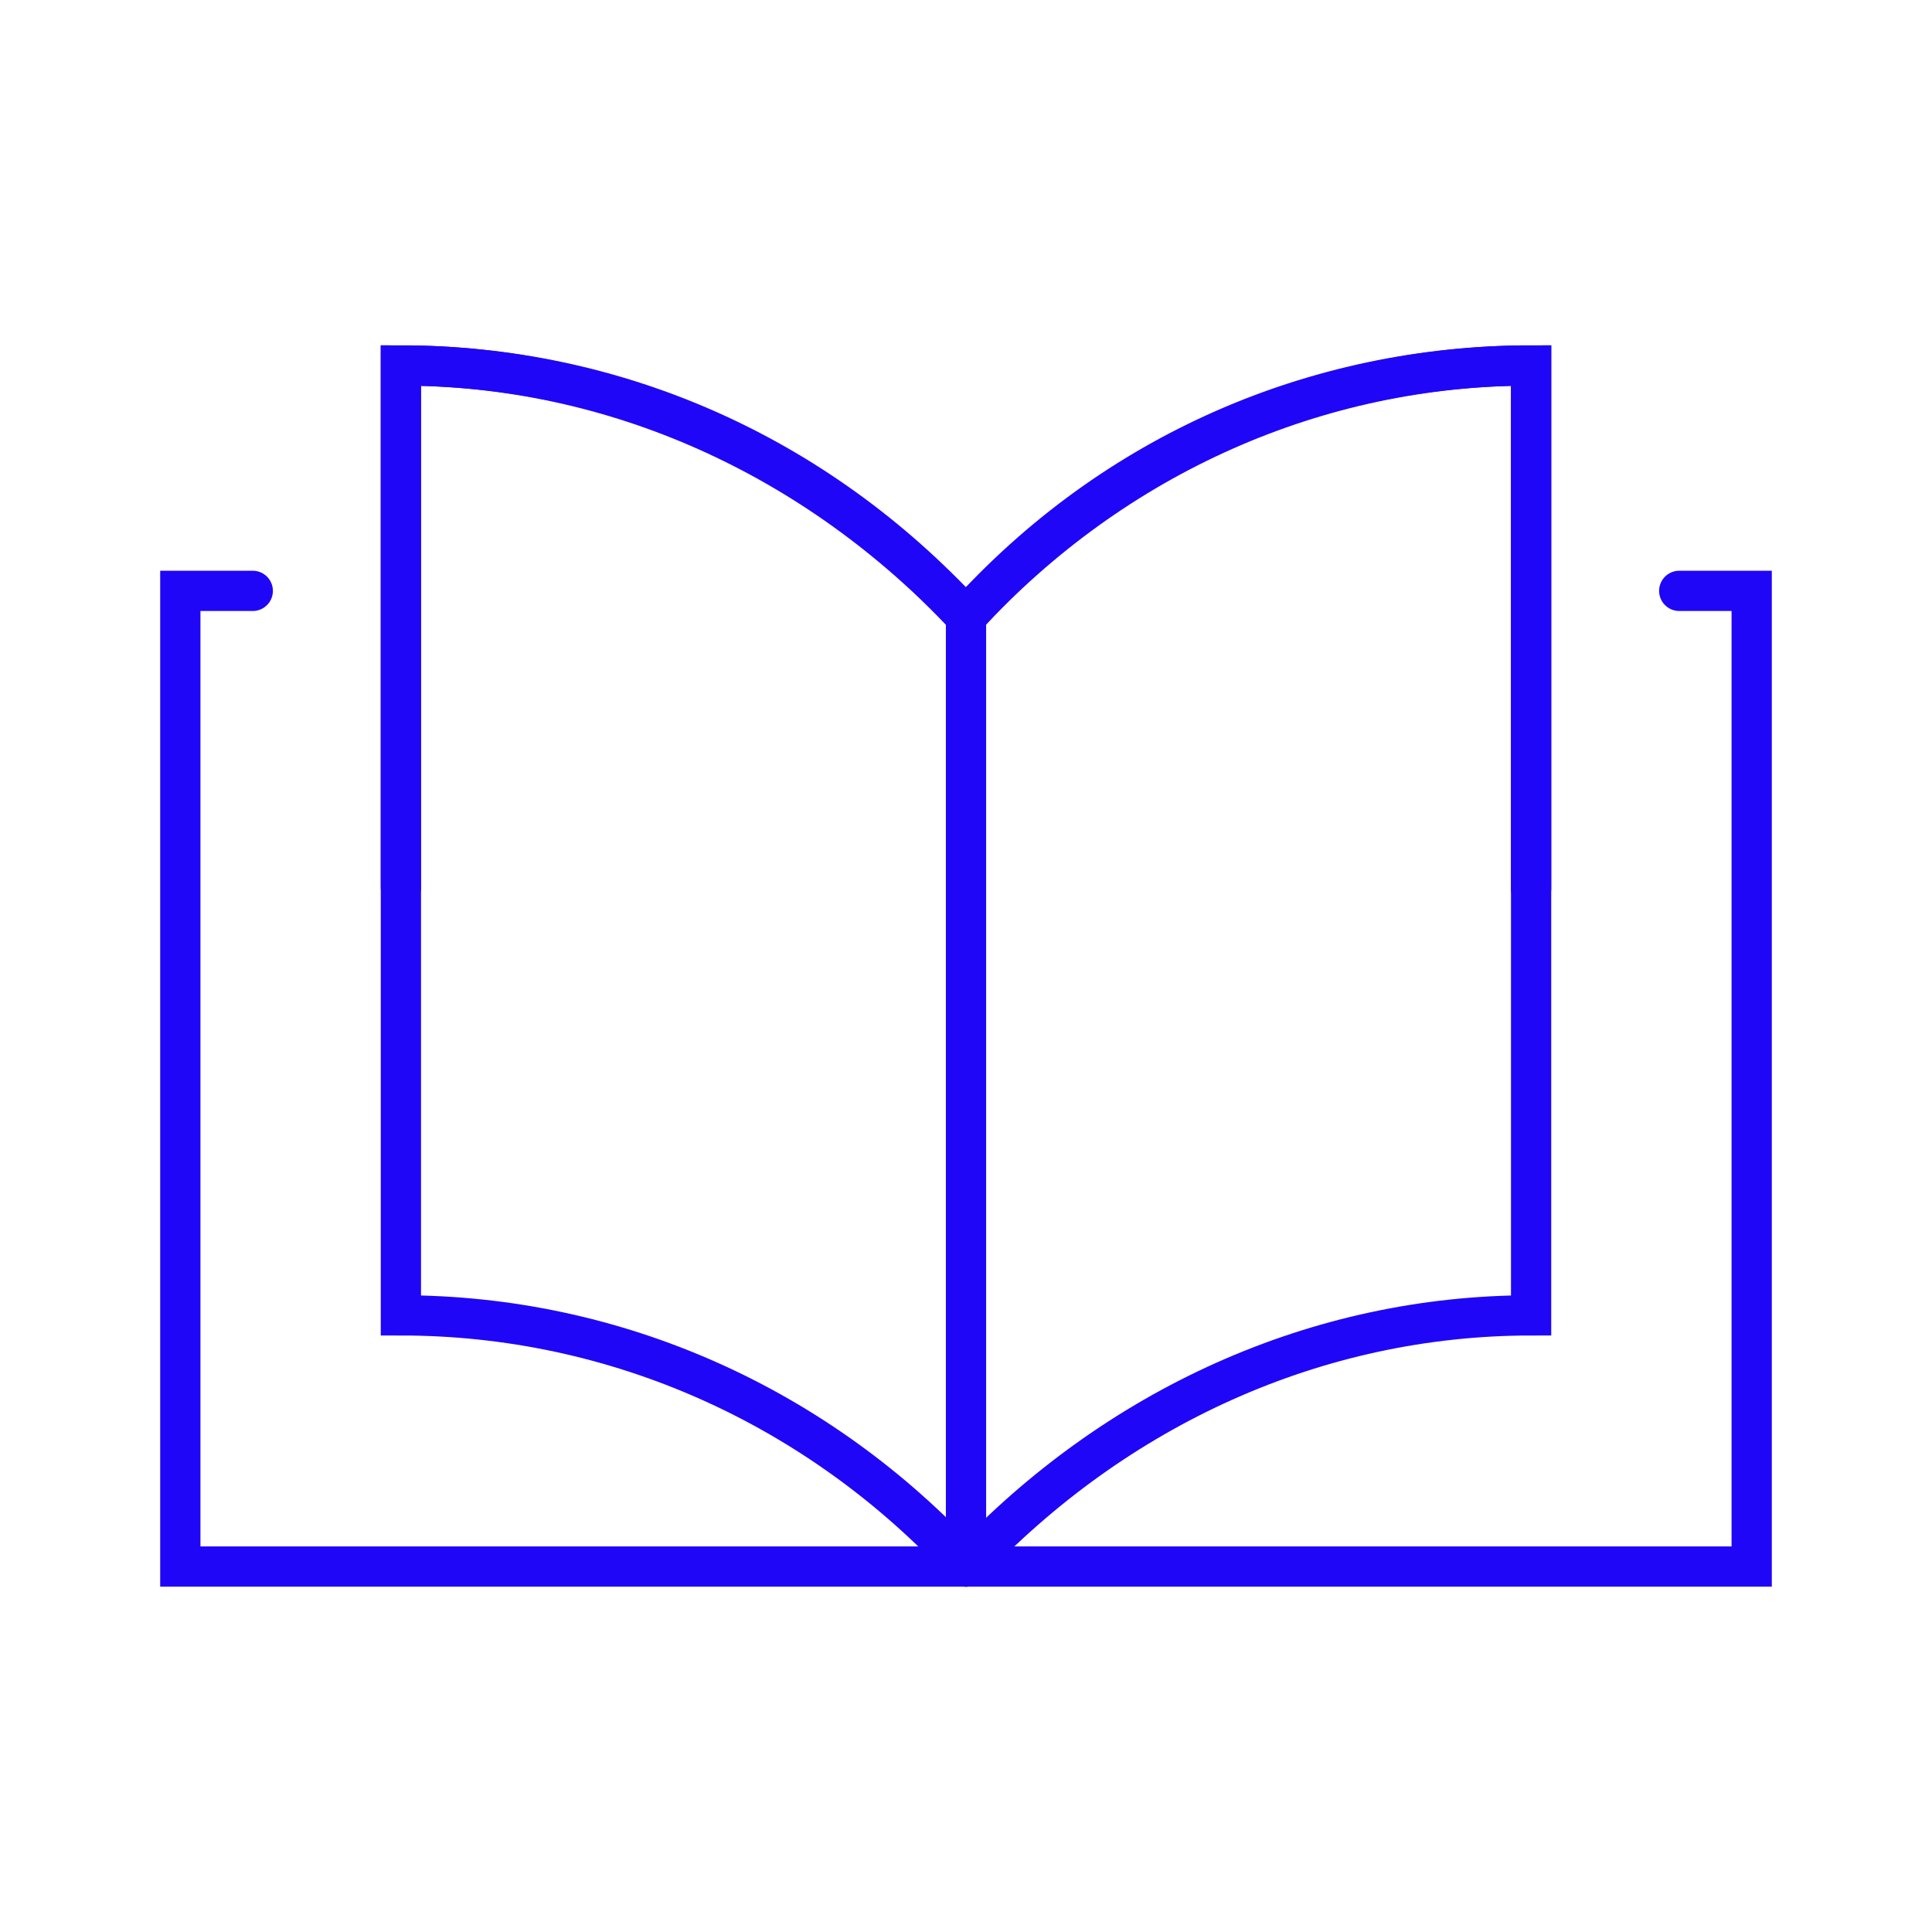
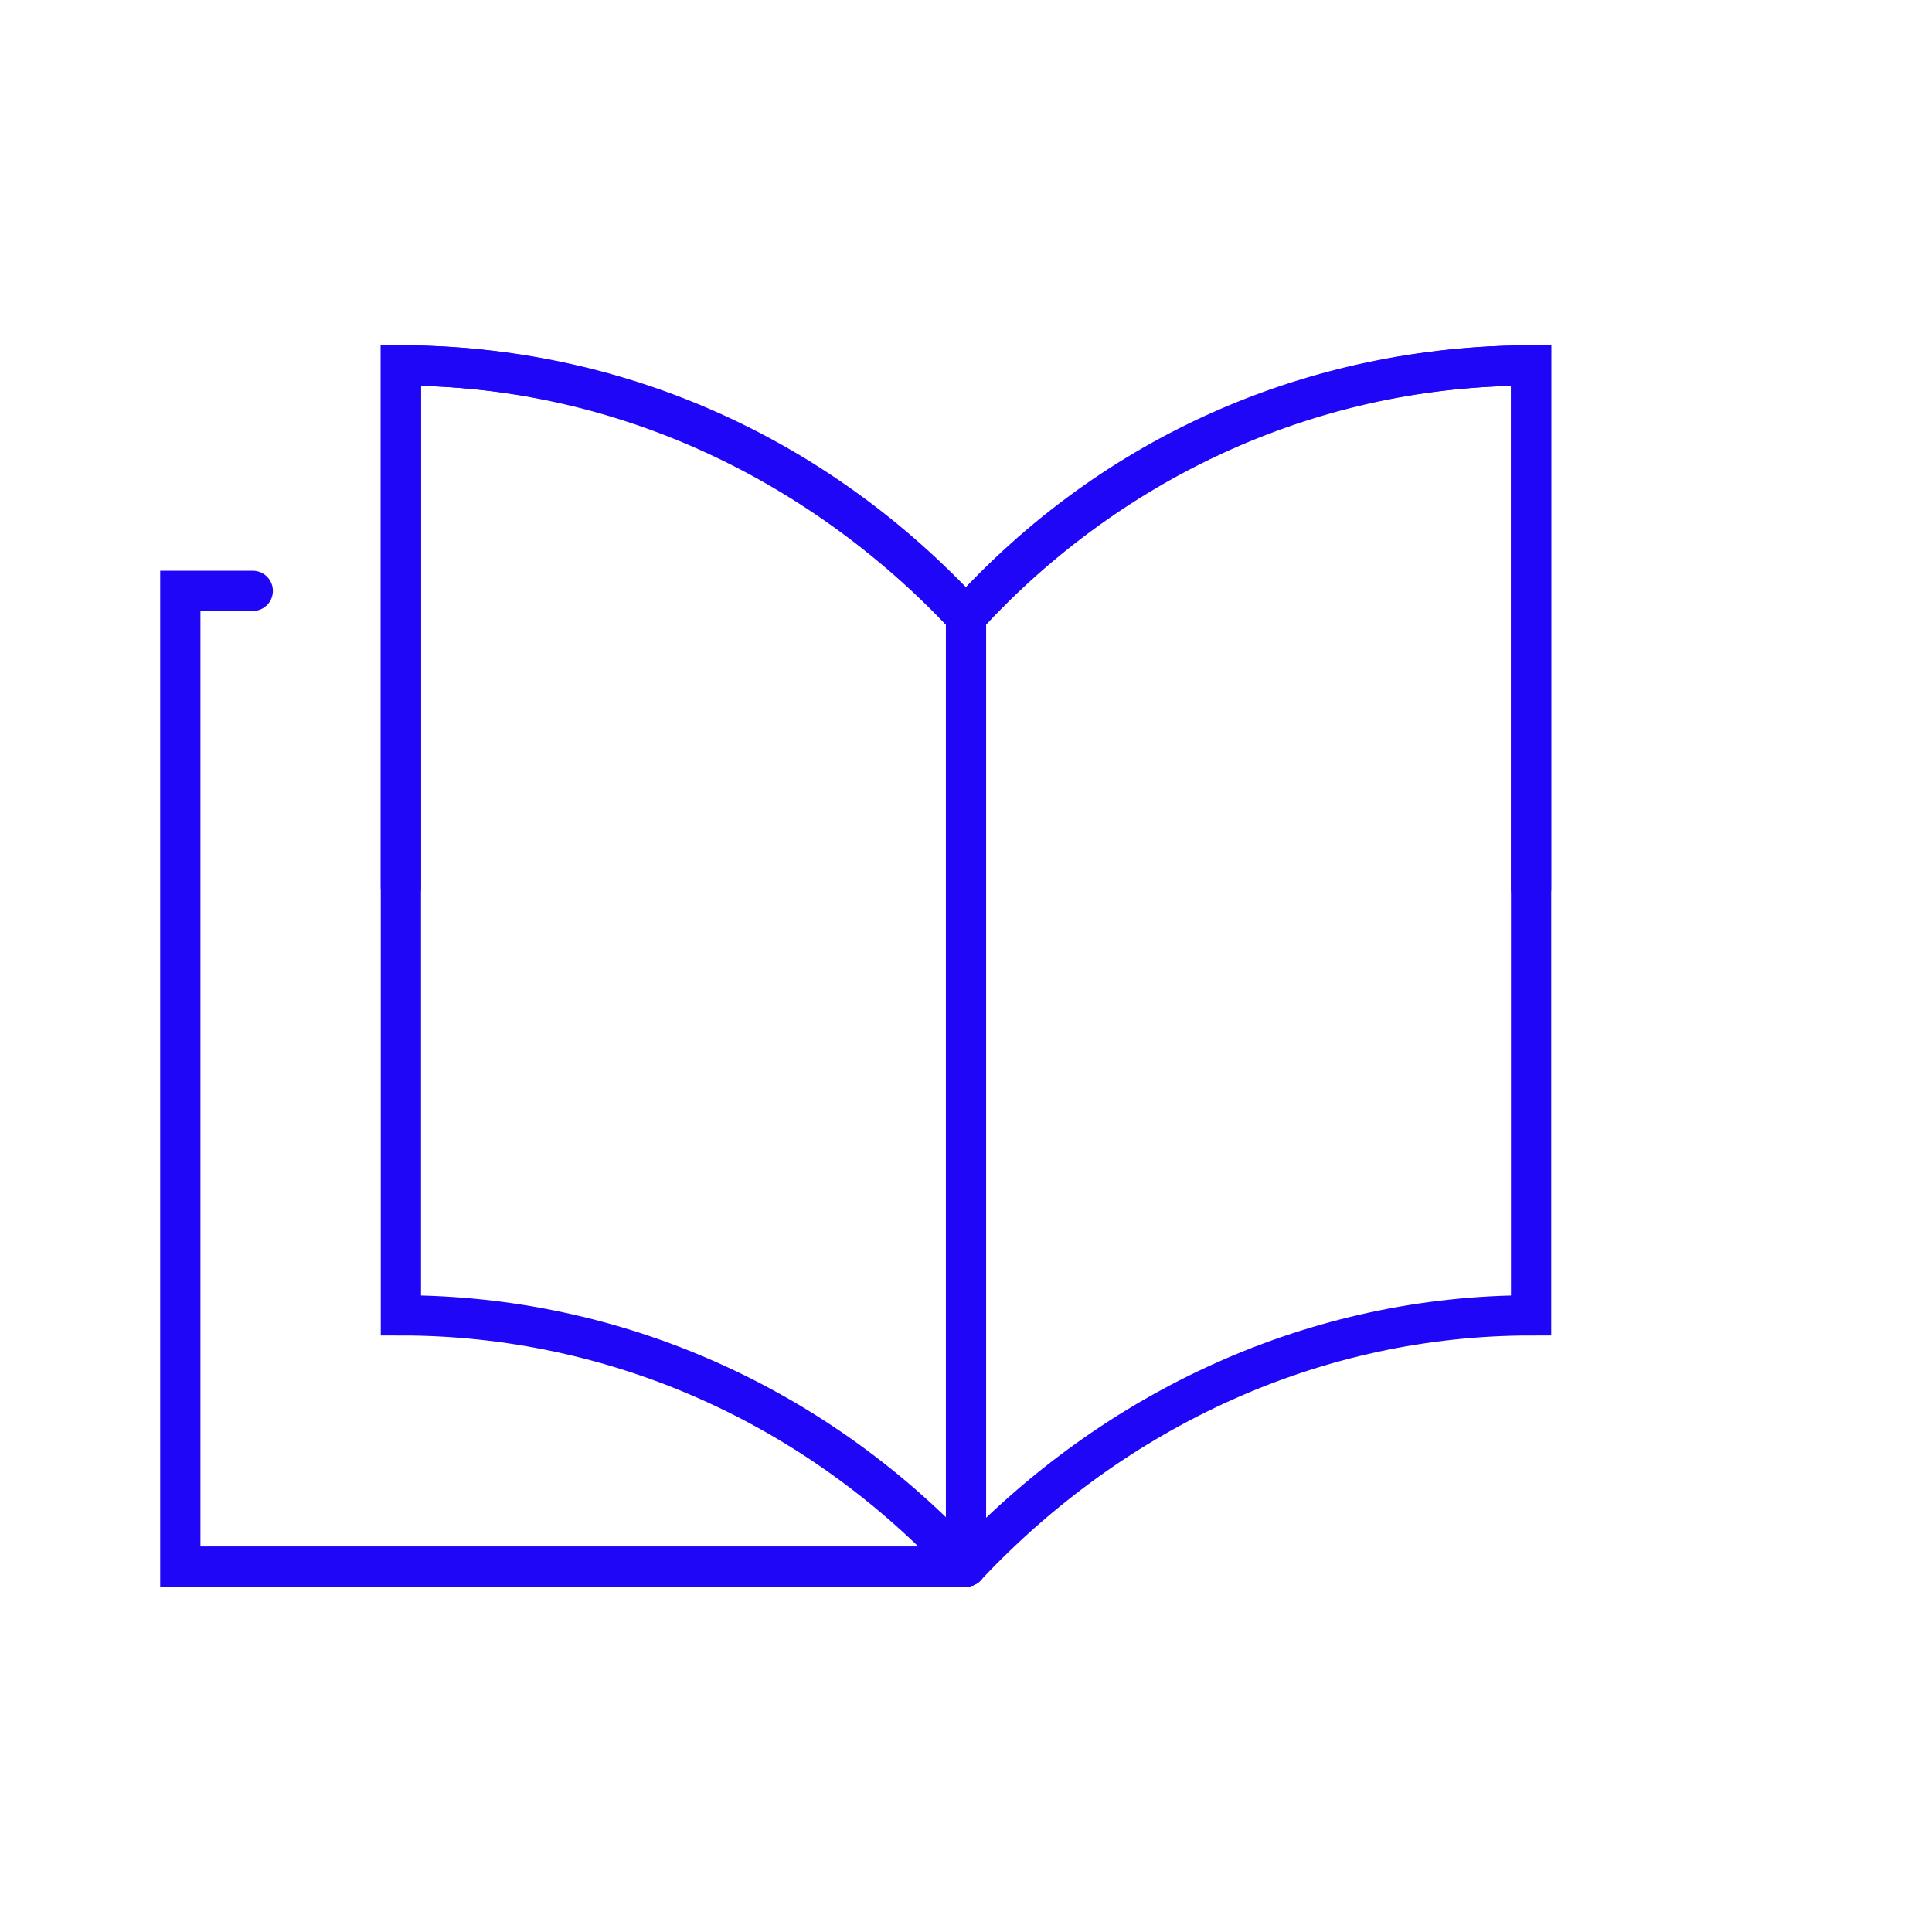
<svg xmlns="http://www.w3.org/2000/svg" id="Layer_1" width="120" height="120" version="1.1" viewBox="0 0 120 120">
  <defs>
    <style>
      .st0 {
        fill: none;
        stroke: #2006f7;
        stroke-linecap: round;
        stroke-width: 2.5px;
      }
    </style>
  </defs>
  <path class="st0" d="M60,97.3c-9.2-10-21.8-15.6-35.1-15.6V22.7c13.3,0,25.8,5.5,35.1,15.6,9.2-10,21.8-15.6,35.1-15.6v32.5" />
  <path class="st0" d="M24.9,55.1V22.7c13.3,0,25.8,5.7,35.1,15.6,9.2-10.2,21.8-15.6,35.1-15.6v59c-13.3,0-25.8,5.7-35.1,15.6" />
  <polyline class="st0" points="60 97.3 11.2 97.3 11.2 36.7 15.7 36.7" />
-   <polyline class="st0" points="104.3 36.7 108.8 36.7 108.8 97.3 60 97.3" />
  <line class="st0" x1="60" y1="38.3" x2="60" y2="97.3" />
</svg>